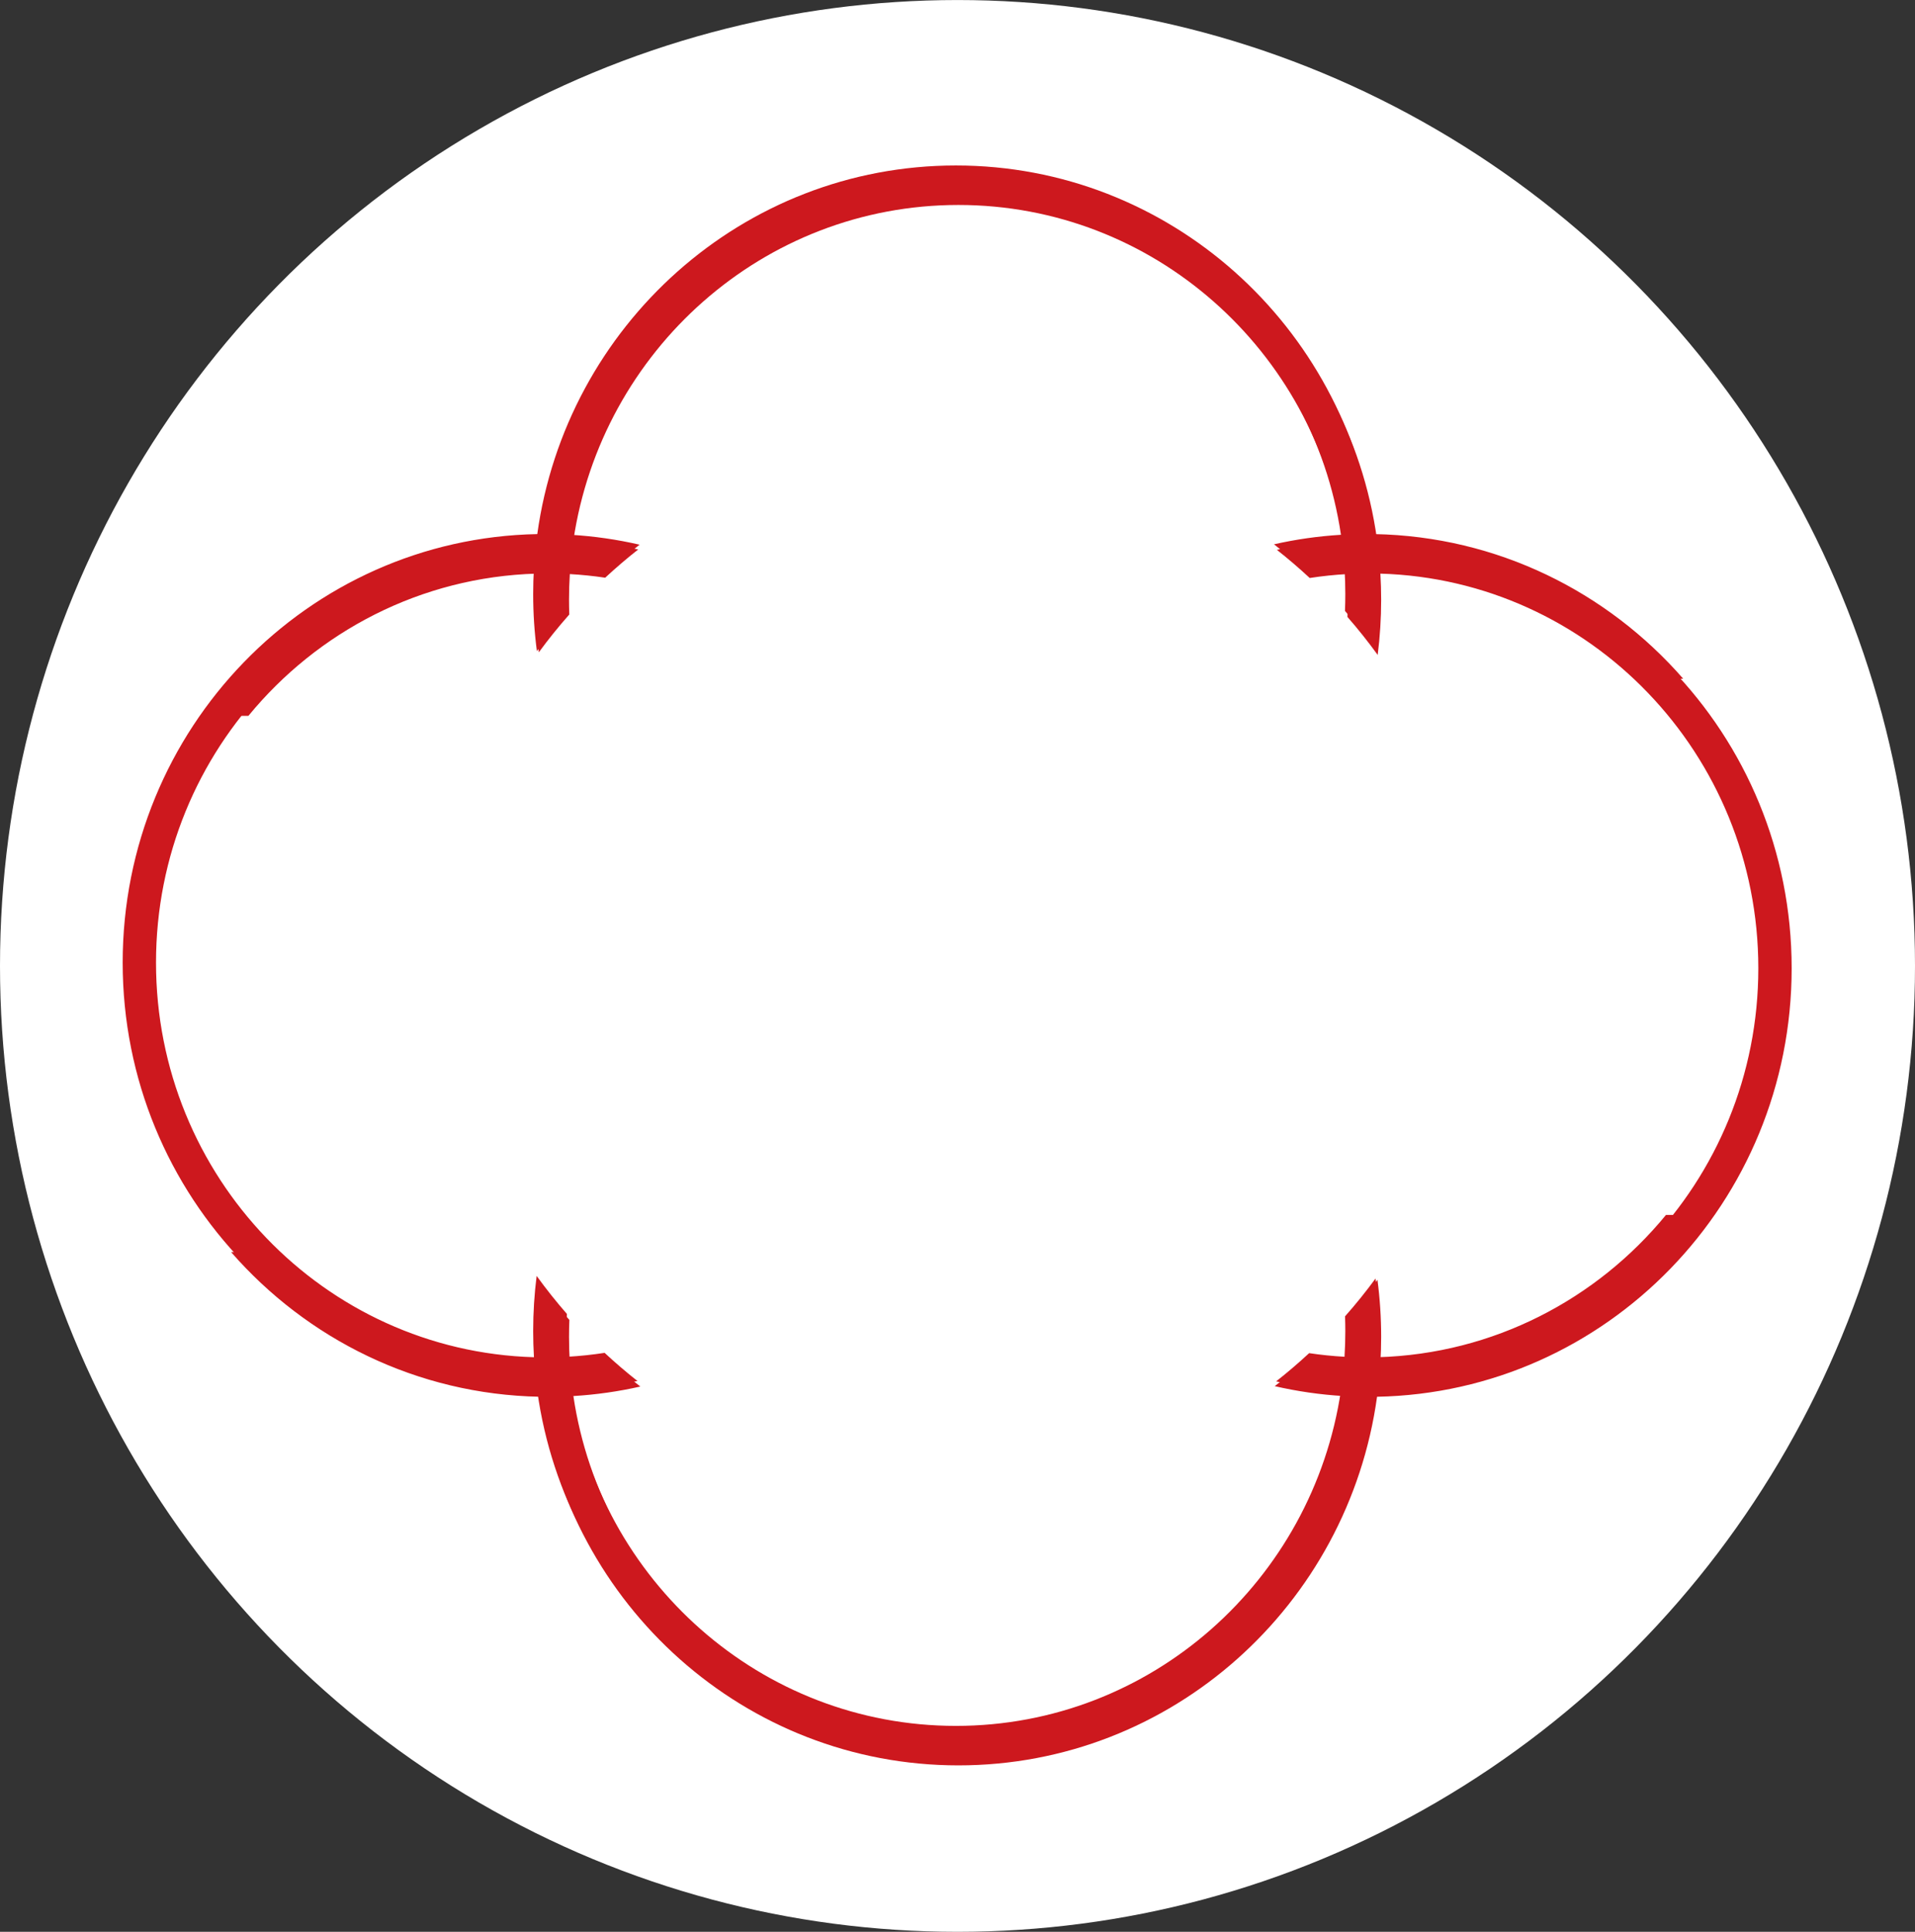
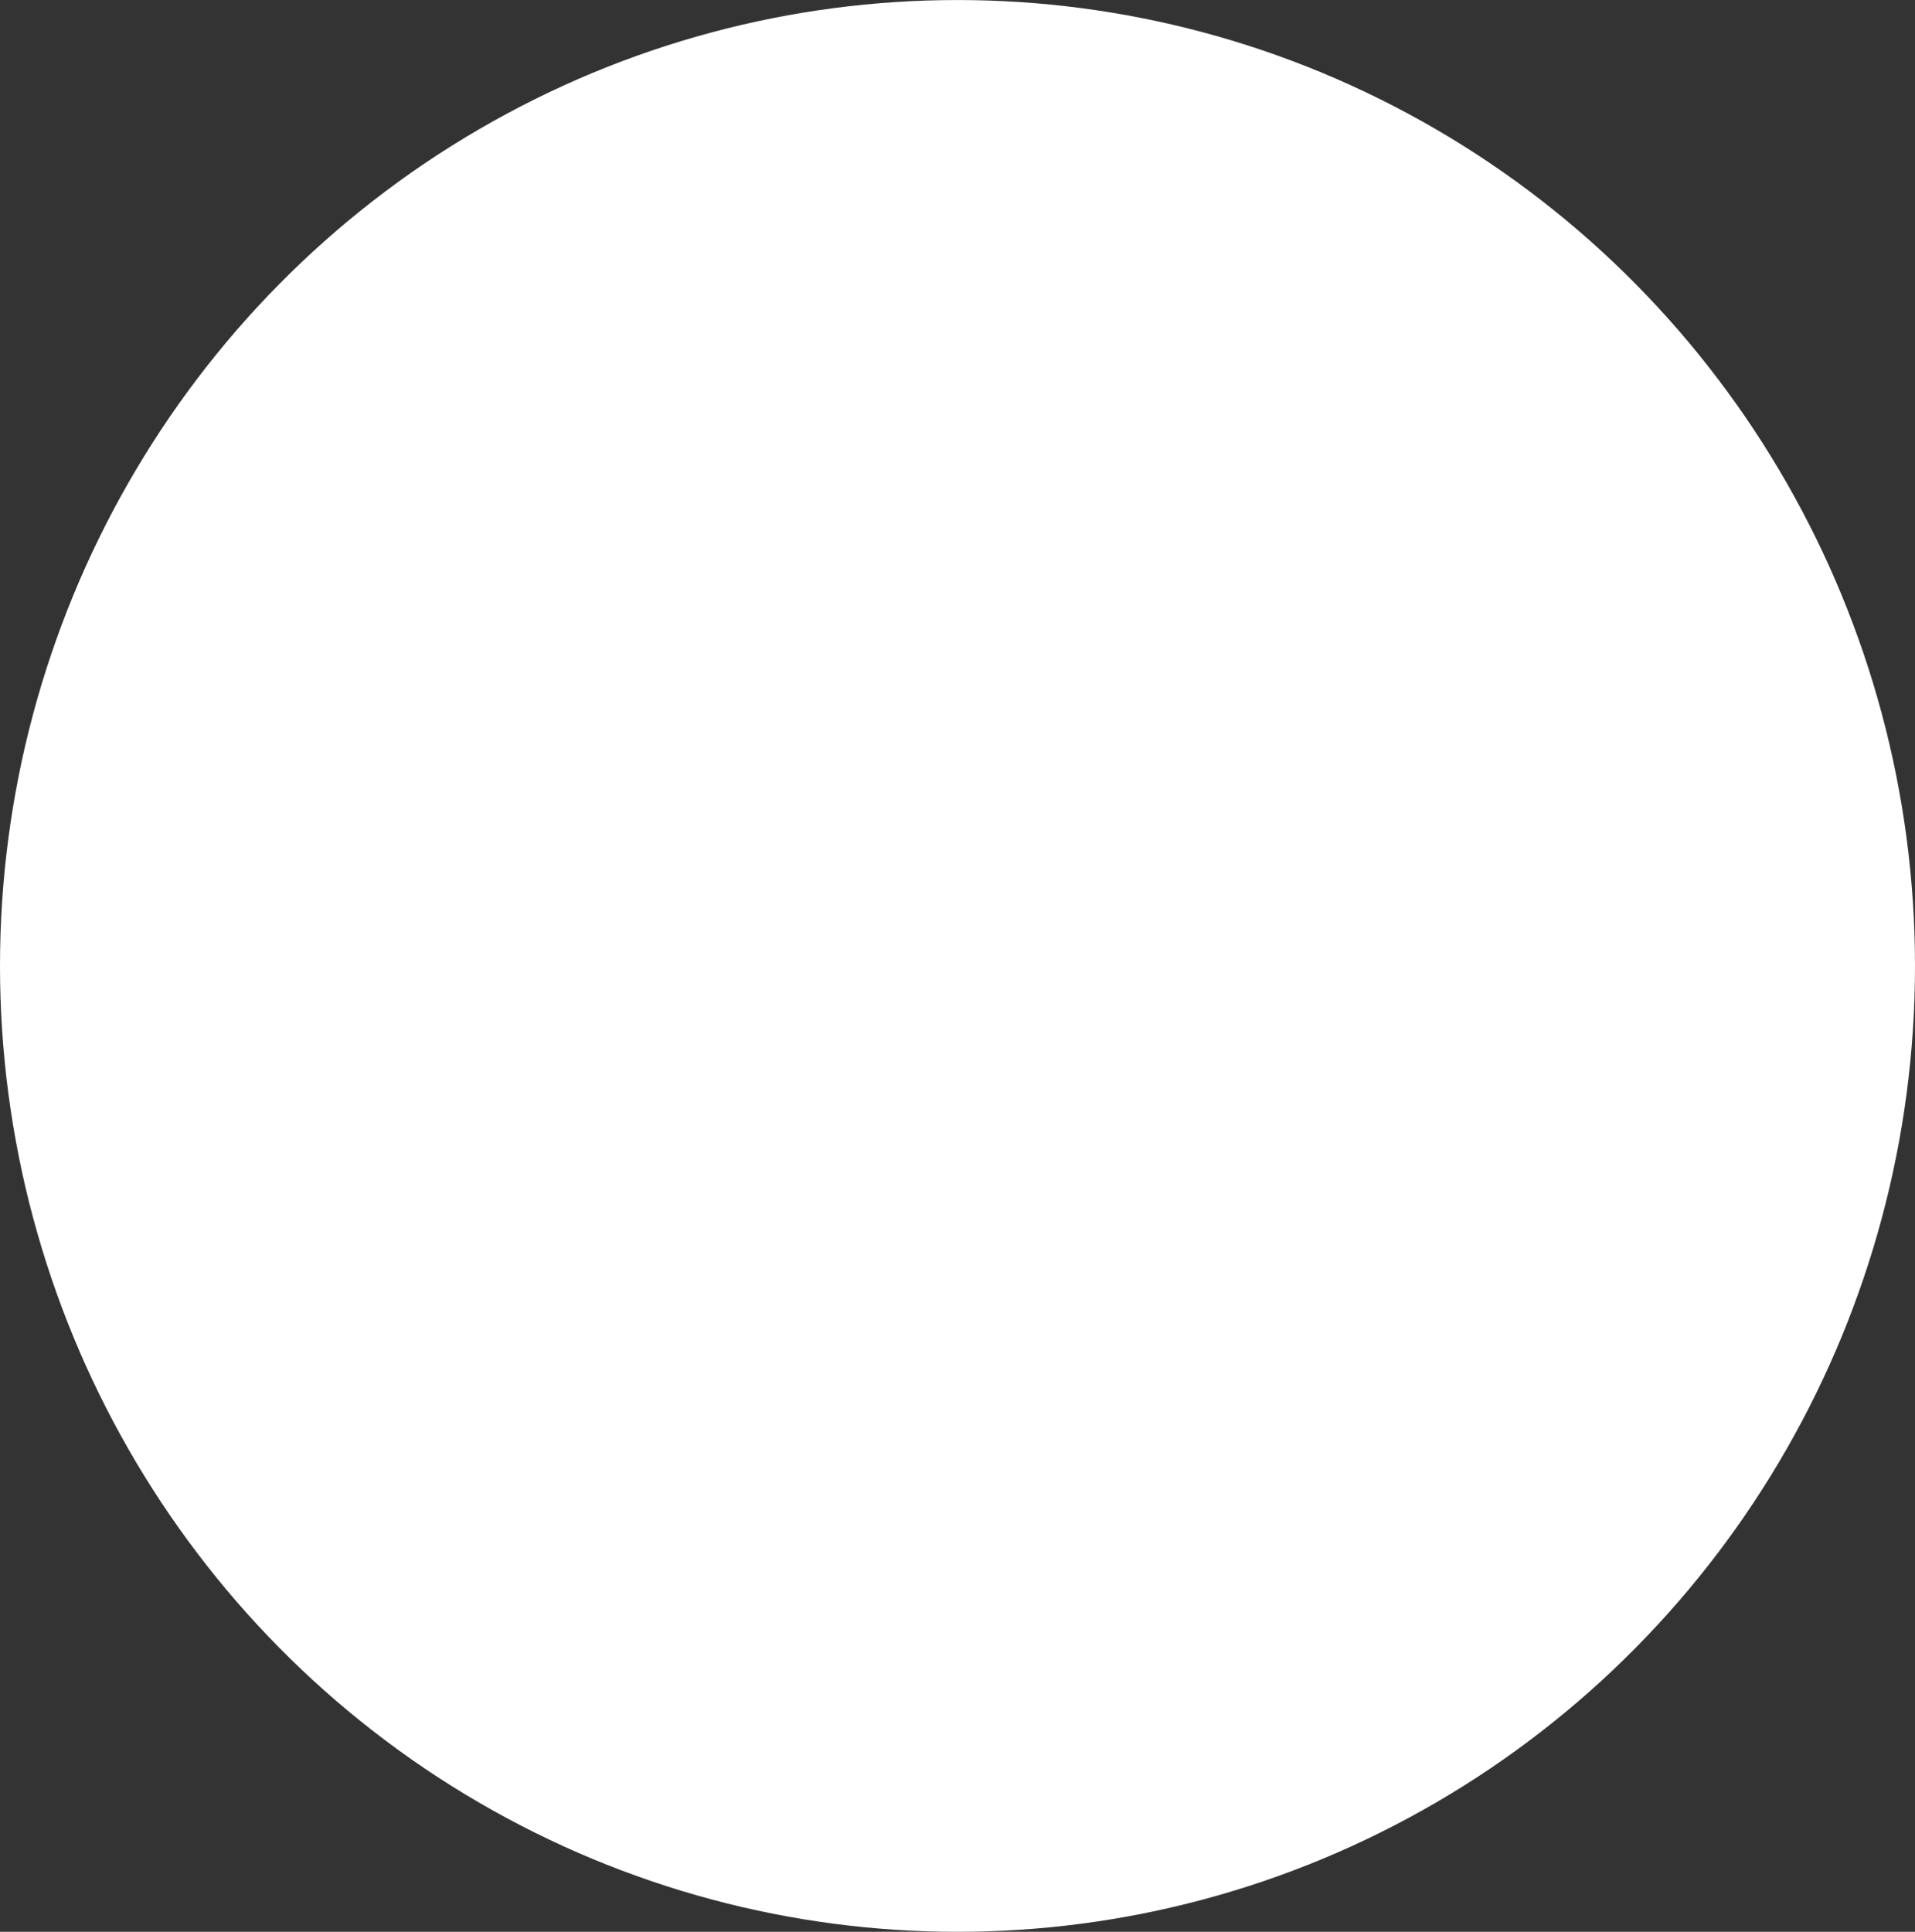
<svg xmlns="http://www.w3.org/2000/svg" xmlns:ns1="http://sodipodi.sourceforge.net/DTD/sodipodi-0.dtd" xmlns:ns2="http://www.inkscape.org/namespaces/inkscape" width="61.472mm" height="62.007mm" viewBox="0 0 61.472 62.007" version="1.1" id="svg8" ns1:docname="Pfarrei-favicon.svg" ns2:version="0.92.4 (5da689c313, 2019-01-14)">
  <rect x="0" y="0" width="61.472" height="62.007" fill="#333333" stroke="none" />
  <defs id="defs2">
    <clipPath id="clipPath3729" clipPathUnits="userSpaceOnUse">
      <path ns2:connector-curvature="0" id="path3727" d="M 0,215 H 429 V 0 H 0 Z" />
    </clipPath>
    <clipPath id="clipPath3729-8" clipPathUnits="userSpaceOnUse">
      <path ns2:connector-curvature="0" id="path3727-3" d="M 0,215 H 429 V 0 H 0 Z" />
    </clipPath>
    <clipPath id="clipPath3729-5" clipPathUnits="userSpaceOnUse">
-       <path ns2:connector-curvature="0" id="path3727-2" d="M 0,215 H 429 V 0 H 0 Z" />
-     </clipPath>
+       </clipPath>
  </defs>
  <ns1:namedview id="base" pagecolor="#ffffff" bordercolor="#666666" borderopacity="1.0" ns2:pageopacity="0.0" ns2:pageshadow="2" ns2:zoom="1.979899" ns2:cx="-33.871207" ns2:cy="143.80135" ns2:document-units="mm" ns2:current-layer="layer1" showgrid="false" ns2:pagecheckerboard="true" fit-margin-top="0" fit-margin-left="0" fit-margin-right="0" fit-margin-bottom="0" ns2:window-width="1920" ns2:window-height="1017" ns2:window-x="-8" ns2:window-y="-8" ns2:window-maximized="1" />
  <g ns2:groupmode="layer" id="layer2" ns2:label="Ebene 2" transform="translate(-59.334,-2.438)">
    <ellipse style="fill:#ffffff;fill-opacity:1;stroke-width:0.265" id="path4948" cx="90.07" cy="33.442" rx="30.736" ry="31.003" />
  </g>
  <g ns2:label="Ebene 1" ns2:groupmode="layer" id="layer1" transform="translate(-92.077,-71.42)">
    <g id="g4946" transform="matrix(0.887,0,0,0.887,55.911,10.553)">
      <g transform="matrix(0.291,0,0,-0.295,41.953,134.51)" id="g3725" clip-path="url(#clipPath3729)">
-         <path d="m 62.35,153.679 c -26.086,-0.754 -47.001,-22.138 -47.001,-48.408 0,-26.268 20.915,-47.651 47.001,-48.406 -0.063,1.06 -0.096,2.128 -0.096,3.203 0,2.293 0.147,4.553 0.432,6.769 1.182,-1.611 2.436,-3.165 3.759,-4.658 -0.03,-0.7 -0.045,-1.404 -0.045,-2.111 0,-1.057 0.034,-2.107 0.1,-3.148 1.568,0.087 3.115,0.249 4.639,0.48 1.312,-1.205 2.674,-2.356 4.083,-3.452 -2.688,-0.596 -5.454,-0.987 -8.279,-1.155 3.51,-23.294 23.611,-41.152 47.884,-41.152 24.273,0 44.375,17.858 47.885,41.152 -2.75,0.164 -5.442,0.539 -8.061,1.109 1.416,1.099 2.785,2.254 4.104,3.463 1.447,-0.213 2.914,-0.362 4.399,-0.444 0.067,1.04 0.1,2.09 0.1,3.147 0,0.608 -0.011,1.211 -0.033,1.814 1.332,1.483 2.596,3.03 3.788,4.634 0.258,-2.114 0.391,-4.265 0.391,-6.448 0,-1.075 -0.032,-2.143 -0.096,-3.203 14.398,0.413 27.221,7.112 35.823,17.447 h 5.255 C 199.004,61.462 183.939,53.026 166.889,52.709 163.309,27.157 141.365,7.495 114.827,7.495 c -26.538,0 -48.482,19.662 -52.062,45.214 -28.569,0.538 -51.562,23.865 -51.562,52.562 0,28.699 22.993,52.026 51.562,52.565 3.577,25.552 25.523,45.217 52.062,45.217 26.539,0 48.485,-19.664 52.063,-45.217 15.277,-0.286 28.961,-7.088 38.388,-17.744 h -5.733 c -8.398,8.119 -19.724,13.228 -32.241,13.587 0.064,-1.059 0.096,-2.125 0.096,-3.2 0,-2.261 -0.143,-4.49 -0.42,-6.677 -1.186,1.594 -2.444,3.131 -3.769,4.607 0.029,0.687 0.043,1.377 0.043,2.07 0,1.057 -0.033,2.104 -0.1,3.144 -1.571,-0.087 -3.121,-0.249 -4.648,-0.483 -1.325,1.203 -2.7,2.352 -4.122,3.443 2.704,0.603 5.486,0.998 8.328,1.167 -3.508,23.297 -23.611,41.157 -47.885,41.157 -24.274,0 -44.376,-17.859 -47.885,-41.157 2.919,-0.172 5.774,-0.583 8.545,-1.214 -1.414,-1.087 -2.782,-2.232 -4.1,-3.432 -1.604,0.254 -3.234,0.429 -4.887,0.52 -0.066,-1.04 -0.1,-2.088 -0.1,-3.145 0,-0.793 0.019,-1.583 0.057,-2.366 -1.316,-1.484 -2.565,-3.03 -3.741,-4.63 -0.305,2.288 -0.462,4.623 -0.462,6.996 0,1.075 0.033,2.141 0.096,3.2" style="fill:#cd181e;fill-opacity:1;fill-rule:nonzero;stroke:none" id="path3863" ns2:connector-curvature="0" />
-       </g>
+         </g>
      <g style="fill:#cd181e;fill-opacity:1" transform="matrix(-0.291,0,0,0.295,108.873,72.604)" id="g3725-7" clip-path="url(#clipPath3729-5)">
        <path d="m 62.35,153.679 c -26.086,-0.754 -47.001,-22.138 -47.001,-48.408 0,-26.268 20.915,-47.651 47.001,-48.406 -0.063,1.06 -0.096,2.128 -0.096,3.203 0,2.293 0.147,4.553 0.432,6.769 1.182,-1.611 2.436,-3.165 3.759,-4.658 -0.03,-0.7 -0.045,-1.404 -0.045,-2.111 0,-1.057 0.034,-2.107 0.1,-3.148 1.568,0.087 3.115,0.249 4.639,0.48 1.312,-1.205 2.674,-2.356 4.083,-3.452 -2.688,-0.596 -5.454,-0.987 -8.279,-1.155 3.51,-23.294 23.611,-41.152 47.884,-41.152 24.273,0 44.375,17.858 47.885,41.152 -2.75,0.164 -5.442,0.539 -8.061,1.109 1.416,1.099 2.785,2.254 4.104,3.463 1.447,-0.213 2.914,-0.362 4.399,-0.444 0.067,1.04 0.1,2.09 0.1,3.147 0,0.608 -0.011,1.211 -0.033,1.814 1.332,1.483 2.596,3.03 3.788,4.634 0.258,-2.114 0.391,-4.265 0.391,-6.448 0,-1.075 -0.032,-2.143 -0.096,-3.203 14.398,0.413 27.221,7.112 35.823,17.447 h 5.255 C 199.004,61.462 183.939,53.026 166.889,52.709 163.309,27.157 141.365,7.495 114.827,7.495 c -26.538,0 -48.482,19.662 -52.062,45.214 -28.569,0.538 -51.562,23.865 -51.562,52.562 0,28.699 22.993,52.026 51.562,52.565 3.577,25.552 25.523,45.217 52.062,45.217 26.539,0 48.485,-19.664 52.063,-45.217 15.277,-0.286 28.961,-7.088 38.388,-17.744 h -5.733 c -8.398,8.119 -19.724,13.228 -32.241,13.587 0.064,-1.059 0.096,-2.125 0.096,-3.2 0,-2.261 -0.143,-4.49 -0.42,-6.677 -1.186,1.594 -2.444,3.131 -3.769,4.607 0.029,0.687 0.043,1.377 0.043,2.07 0,1.057 -0.033,2.104 -0.1,3.144 -1.571,-0.087 -3.121,-0.249 -4.648,-0.483 -1.325,1.203 -2.7,2.352 -4.122,3.443 2.704,0.603 5.486,0.998 8.328,1.167 -3.508,23.297 -23.611,41.157 -47.885,41.157 -24.274,0 -44.376,-17.859 -47.885,-41.157 2.919,-0.172 5.774,-0.583 8.545,-1.214 -1.414,-1.087 -2.782,-2.232 -4.1,-3.432 -1.604,0.254 -3.234,0.429 -4.887,0.52 -0.066,-1.04 -0.1,-2.088 -0.1,-3.145 0,-0.793 0.019,-1.583 0.057,-2.366 -1.316,-1.484 -2.565,-3.03 -3.741,-4.63 -0.305,2.288 -0.462,4.623 -0.462,6.996 0,1.075 0.033,2.141 0.096,3.2" style="fill:#cd181e;fill-opacity:1;fill-rule:nonzero;stroke:none" id="path3863-1" ns2:connector-curvature="0" />
      </g>
    </g>
  </g>
</svg>